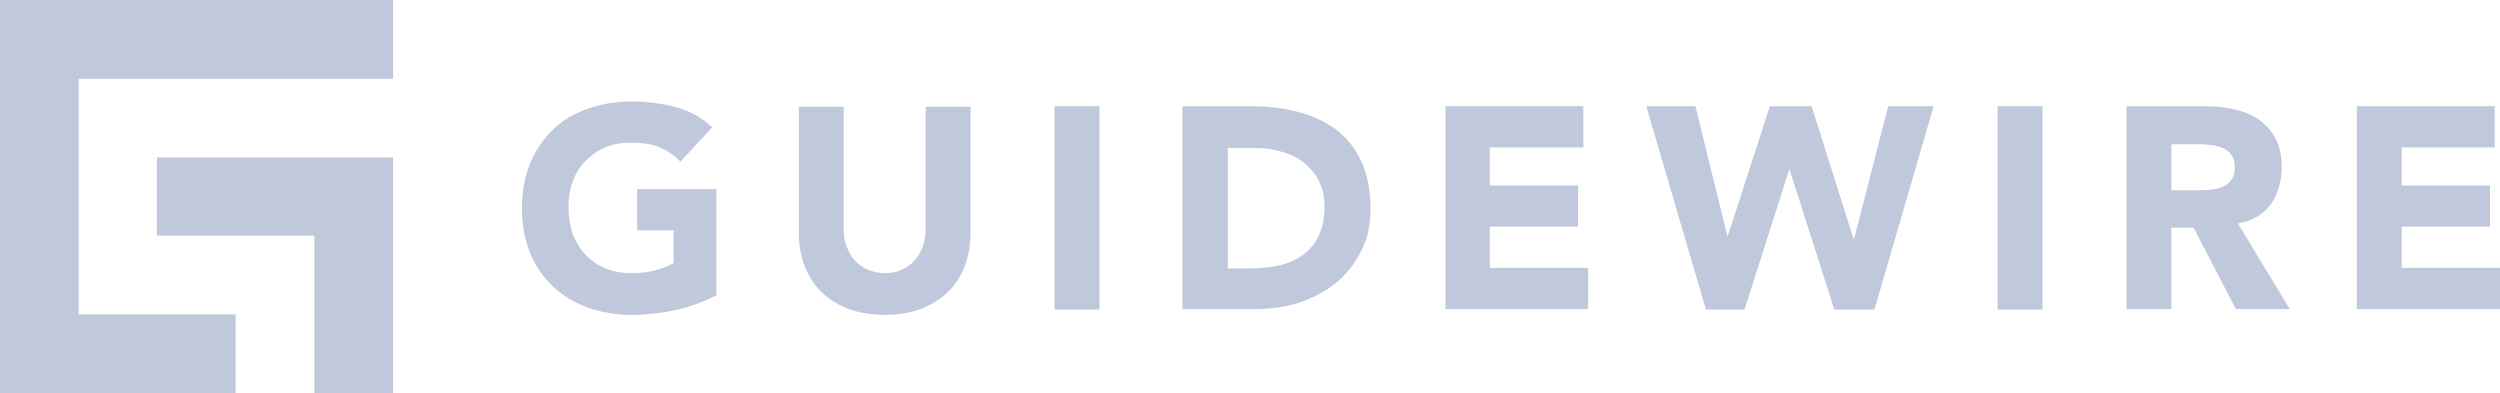
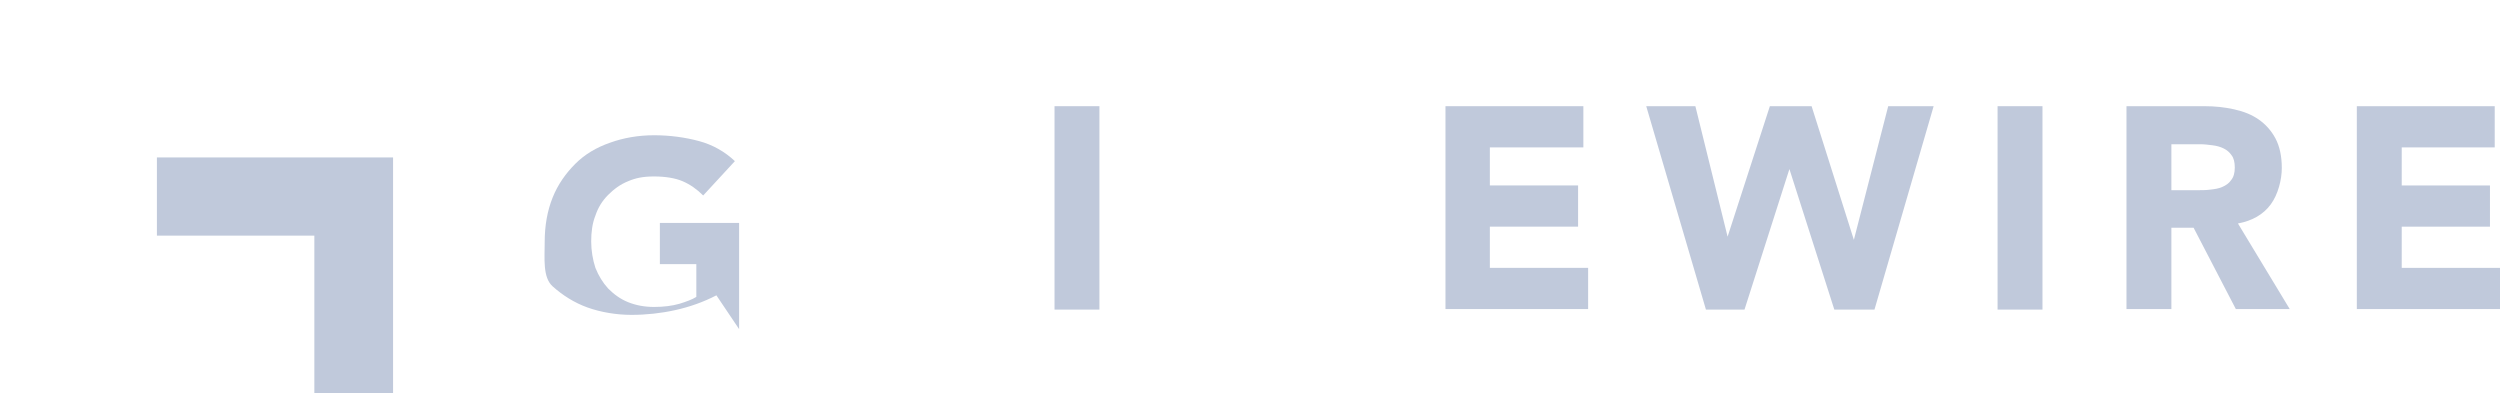
<svg xmlns="http://www.w3.org/2000/svg" id="Layer_1" data-name="Layer 1" version="1.1" viewBox="0 0 473.2 74.4">
  <defs>
    <style>
      .cls-1 {
        fill: #c0c9db;
        stroke-width: 0px;
      }
    </style>
  </defs>
  <g>
-     <path class="cls-1" d="M135.6,55.9c-2.5,1.3-5.1,2.2-7.8,2.8-2.7.6-5.5.9-8.3.9s-5.8-.5-8.3-1.4-4.7-2.3-6.6-4c-1.8-1.8-3.3-3.9-4.3-6.4s-1.5-5.3-1.5-8.4.5-5.9,1.5-8.4,2.5-4.6,4.3-6.4,4-3.1,6.6-4c2.5-.9,5.3-1.4,8.3-1.4s5.9.4,8.5,1.1,4.9,2,6.8,3.8l-6,6.5c-1.2-1.2-2.5-2.1-3.9-2.7s-3.3-.9-5.4-.9-3.5.3-4.9.9c-1.5.6-2.7,1.5-3.8,2.6-1.1,1.1-1.9,2.4-2.4,3.9-.6,1.5-.8,3.2-.8,4.9s.3,3.5.8,5c.6,1.5,1.4,2.8,2.4,3.9,1.1,1.1,2.3,2,3.8,2.6s3.1.9,4.9.9,3.4-.2,4.8-.6c1.3-.4,2.4-.8,3.2-1.3v-6.2h-6.9v-7.8h15v20.1Z" />
-     <path class="cls-1" d="M183.7,43.8c0,2.3-.3,4.4-1,6.3s-1.7,3.6-3.1,5-3.1,2.5-5.1,3.3-4.4,1.2-7,1.2-5-.4-7.1-1.2c-2-.8-3.7-1.9-5.1-3.3s-2.4-3.1-3.1-5-1-4-1-6.3v-23.6h8.5v23.3c0,1.2.2,2.3.6,3.3s.9,1.9,1.6,2.6,1.5,1.3,2.5,1.7c1,.4,2,.6,3.1.6s2.2-.2,3.1-.6,1.8-1,2.4-1.7c.7-.7,1.2-1.6,1.6-2.6s.6-2.1.6-3.3v-23.3h8.5v23.6Z" />
+     <path class="cls-1" d="M135.6,55.9c-2.5,1.3-5.1,2.2-7.8,2.8-2.7.6-5.5.9-8.3.9s-5.8-.5-8.3-1.4-4.7-2.3-6.6-4s-1.5-5.3-1.5-8.4.5-5.9,1.5-8.4,2.5-4.6,4.3-6.4,4-3.1,6.6-4c2.5-.9,5.3-1.4,8.3-1.4s5.9.4,8.5,1.1,4.9,2,6.8,3.8l-6,6.5c-1.2-1.2-2.5-2.1-3.9-2.7s-3.3-.9-5.4-.9-3.5.3-4.9.9c-1.5.6-2.7,1.5-3.8,2.6-1.1,1.1-1.9,2.4-2.4,3.9-.6,1.5-.8,3.2-.8,4.9s.3,3.5.8,5c.6,1.5,1.4,2.8,2.4,3.9,1.1,1.1,2.3,2,3.8,2.6s3.1.9,4.9.9,3.4-.2,4.8-.6c1.3-.4,2.4-.8,3.2-1.3v-6.2h-6.9v-7.8h15v20.1Z" />
    <path class="cls-1" d="M199.6,20.1h8.5v38.5h-8.5V20.1Z" />
-     <path class="cls-1" d="M223.9,20.1h12.7c3.1,0,6,.3,8.8,1s5.2,1.8,7.3,3.3c2.1,1.5,3.7,3.5,4.9,6,1.2,2.5,1.8,5.5,1.8,9s-.6,5.9-1.8,8.2c-1.2,2.4-2.8,4.4-4.8,6s-4.3,2.8-6.9,3.7c-2.6.8-5.3,1.2-8.2,1.2h-13.9V20.1h.1ZM232.4,50.8h4.4c2,0,3.8-.2,5.5-.6s3.1-1.1,4.4-2c1.2-.9,2.2-2.1,2.9-3.6.7-1.5,1.1-3.3,1.1-5.5s-.4-3.5-1.1-4.9-1.7-2.5-2.9-3.5c-1.2-.9-2.6-1.6-4.2-2-1.6-.5-3.3-.7-5.1-.7h-5v22.8h0Z" />
    <path class="cls-1" d="M273.6,20.1h26.1v7.8h-17.7v7.2h16.7v7.8h-16.7v7.8h18.6v7.8h-27V20.1Z" />
    <path class="cls-1" d="M311.7,20.1h9.2l6.1,24.7h0l8-24.7h7.9l8,25.3h0l6.5-25.3h8.6l-11.2,38.5h-7.6l-8.5-26.6h0l-8.5,26.6h-7.3l-11.3-38.5Z" />
    <path class="cls-1" d="M378.1,20.1h8.5v38.5h-8.5V20.1Z" />
    <path class="cls-1" d="M402.4,20.1h14.9c2,0,3.8.2,5.6.6s3.3,1,4.6,1.9,2.4,2.1,3.2,3.6,1.2,3.4,1.2,5.6-.7,5-2.1,6.9c-1.4,1.9-3.5,3.1-6.2,3.6l9.8,16.2h-10.2l-8-15.4h-4.2v15.4h-8.5V20.1h0ZM410.9,36h5c.8,0,1.6,0,2.4-.1.9-.1,1.6-.2,2.3-.5s1.3-.7,1.7-1.3c.5-.6.7-1.4.7-2.4s-.2-1.8-.6-2.3c-.4-.6-.9-1-1.5-1.3s-1.3-.5-2.1-.6-1.6-.2-2.3-.2h-5.5v8.7h-.1Z" />
    <path class="cls-1" d="M446.1,20.1h26.1v7.8h-17.6v7.2h16.7v7.8h-16.7v7.8h18.6v7.8h-27.1V20.1Z" />
  </g>
-   <polygon class="cls-1" points="74.4 14.9 74.4 0 14.9 0 0 0 0 14.9 0 59.5 0 74.4 0 74.4 14.9 74.4 14.9 74.4 44.6 74.4 44.6 59.5 14.9 59.5 14.9 14.9 74.4 14.9" />
  <polygon class="cls-1" points="74.4 29.8 74.4 44.6 74.4 44.6 74.4 74.4 59.5 74.4 59.5 44.6 29.7 44.6 29.7 29.8 74.4 29.8" />
</svg>